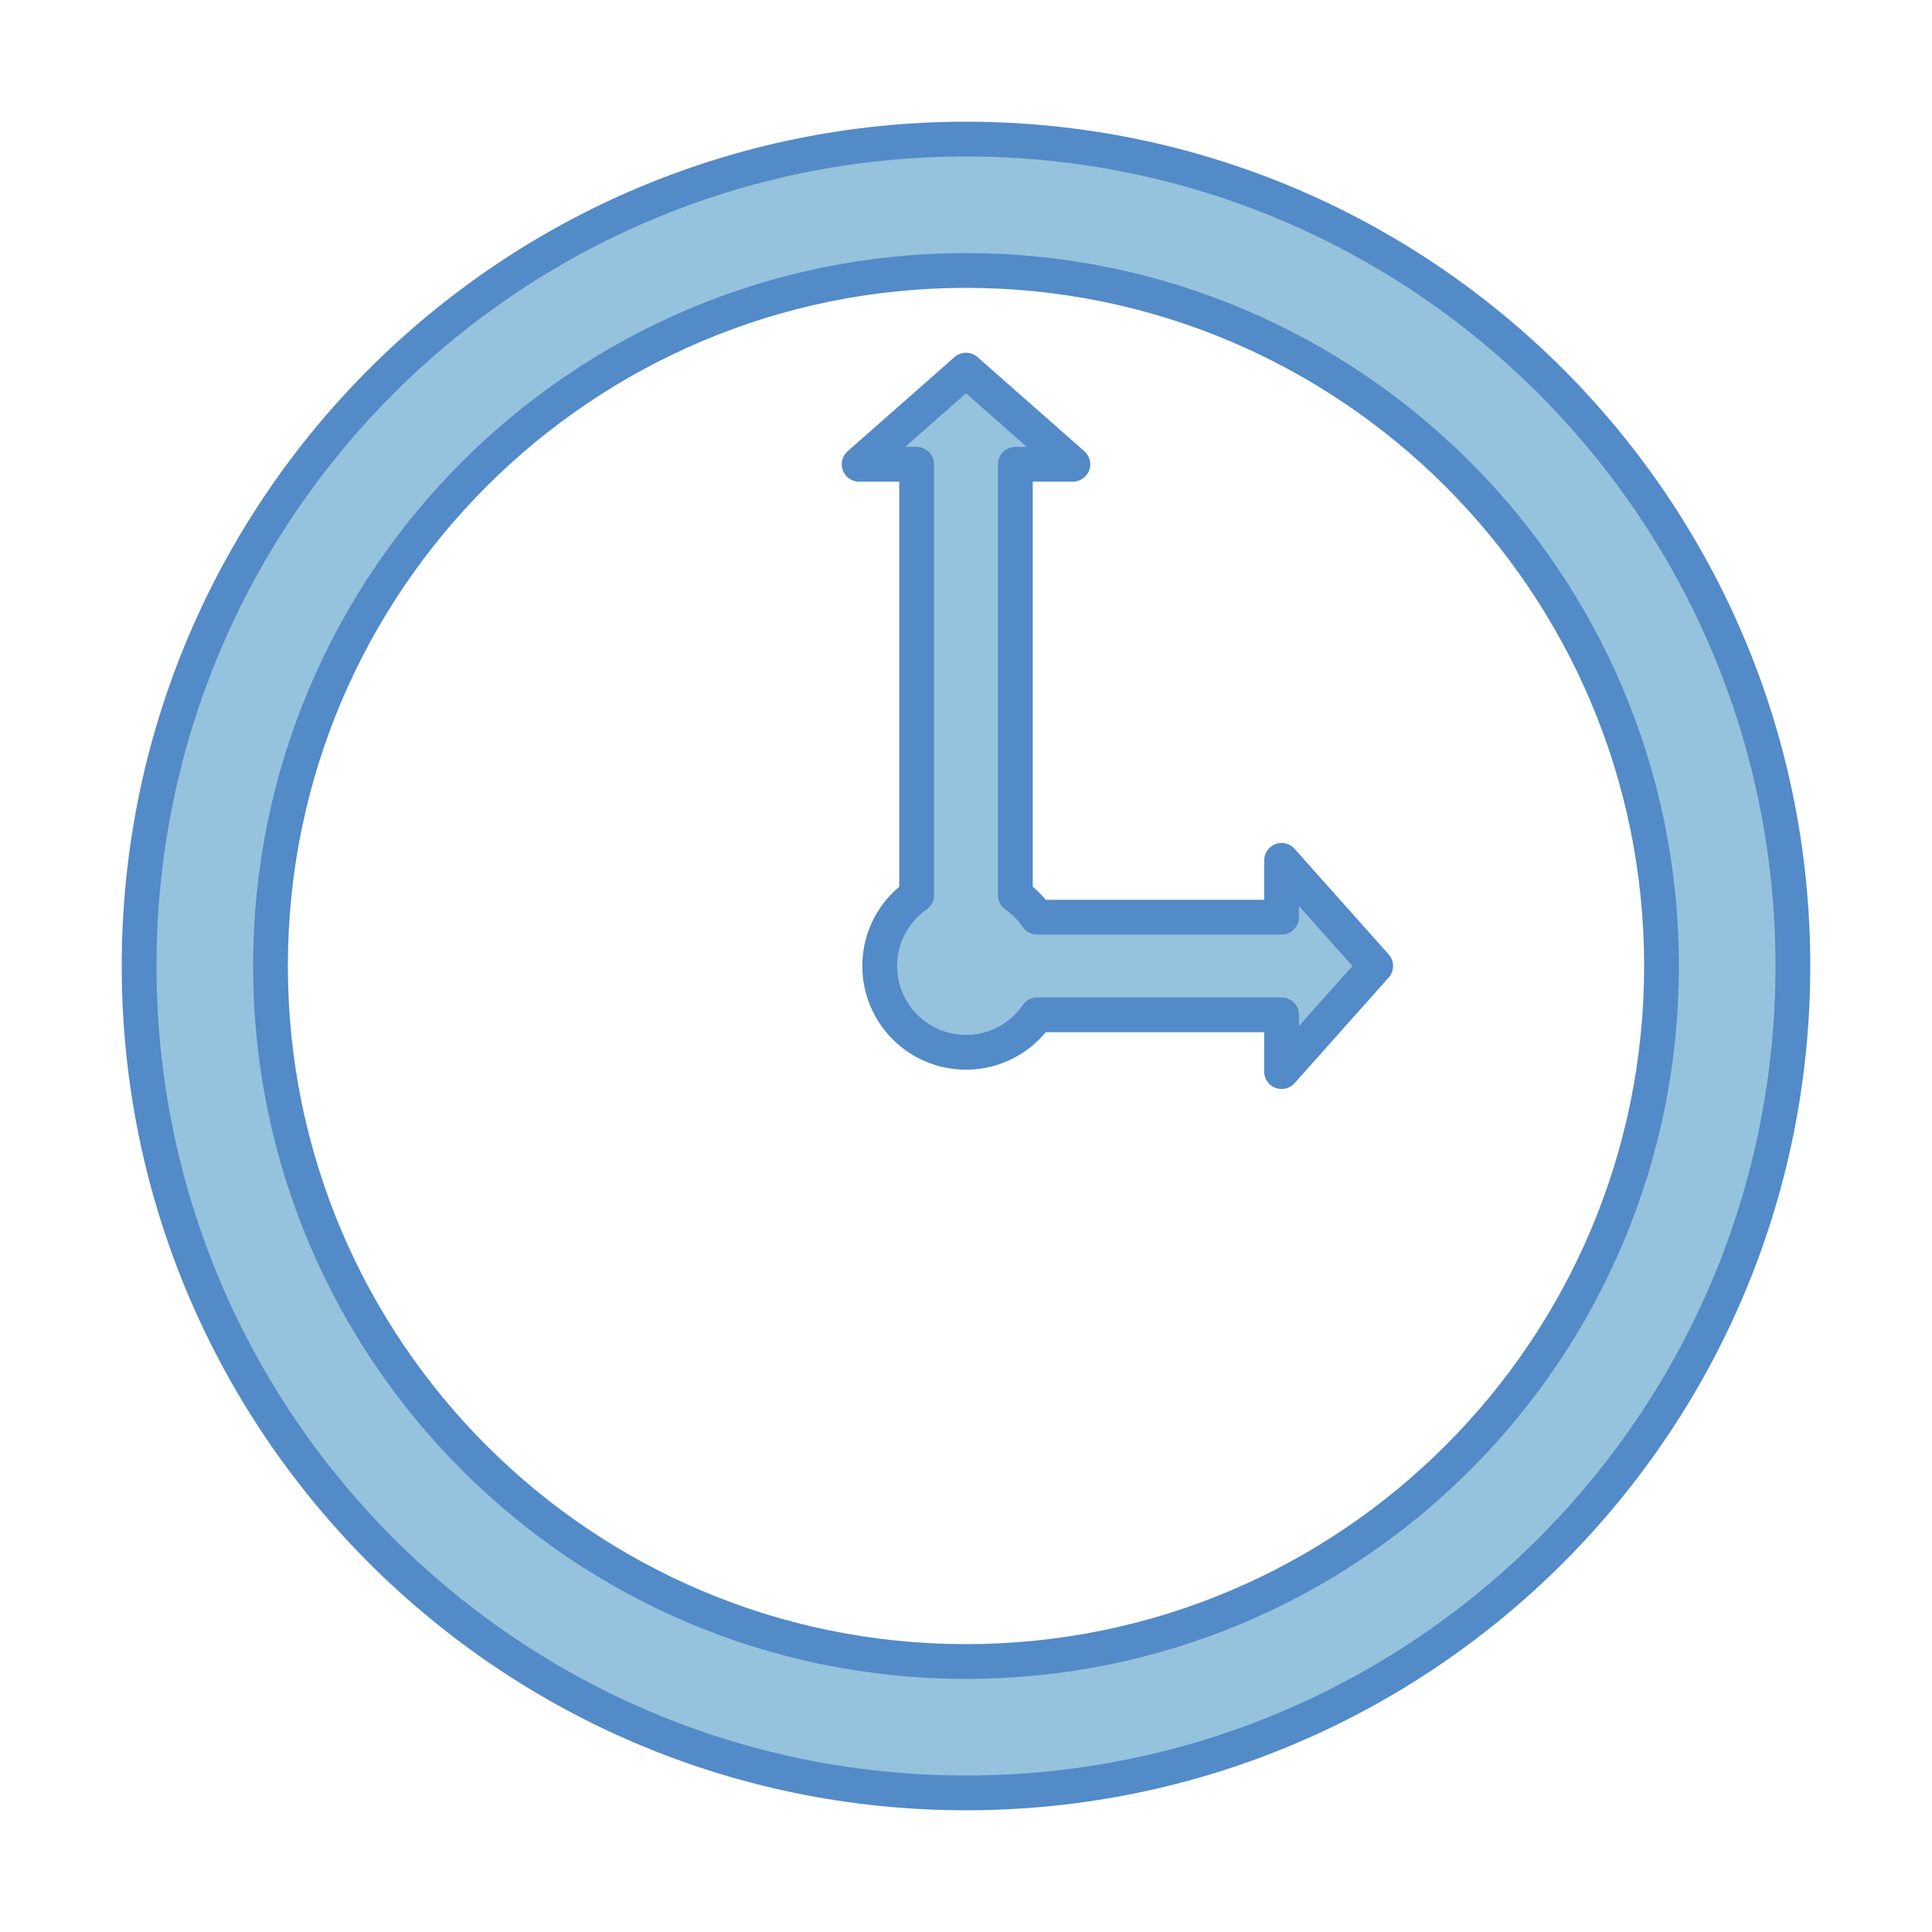
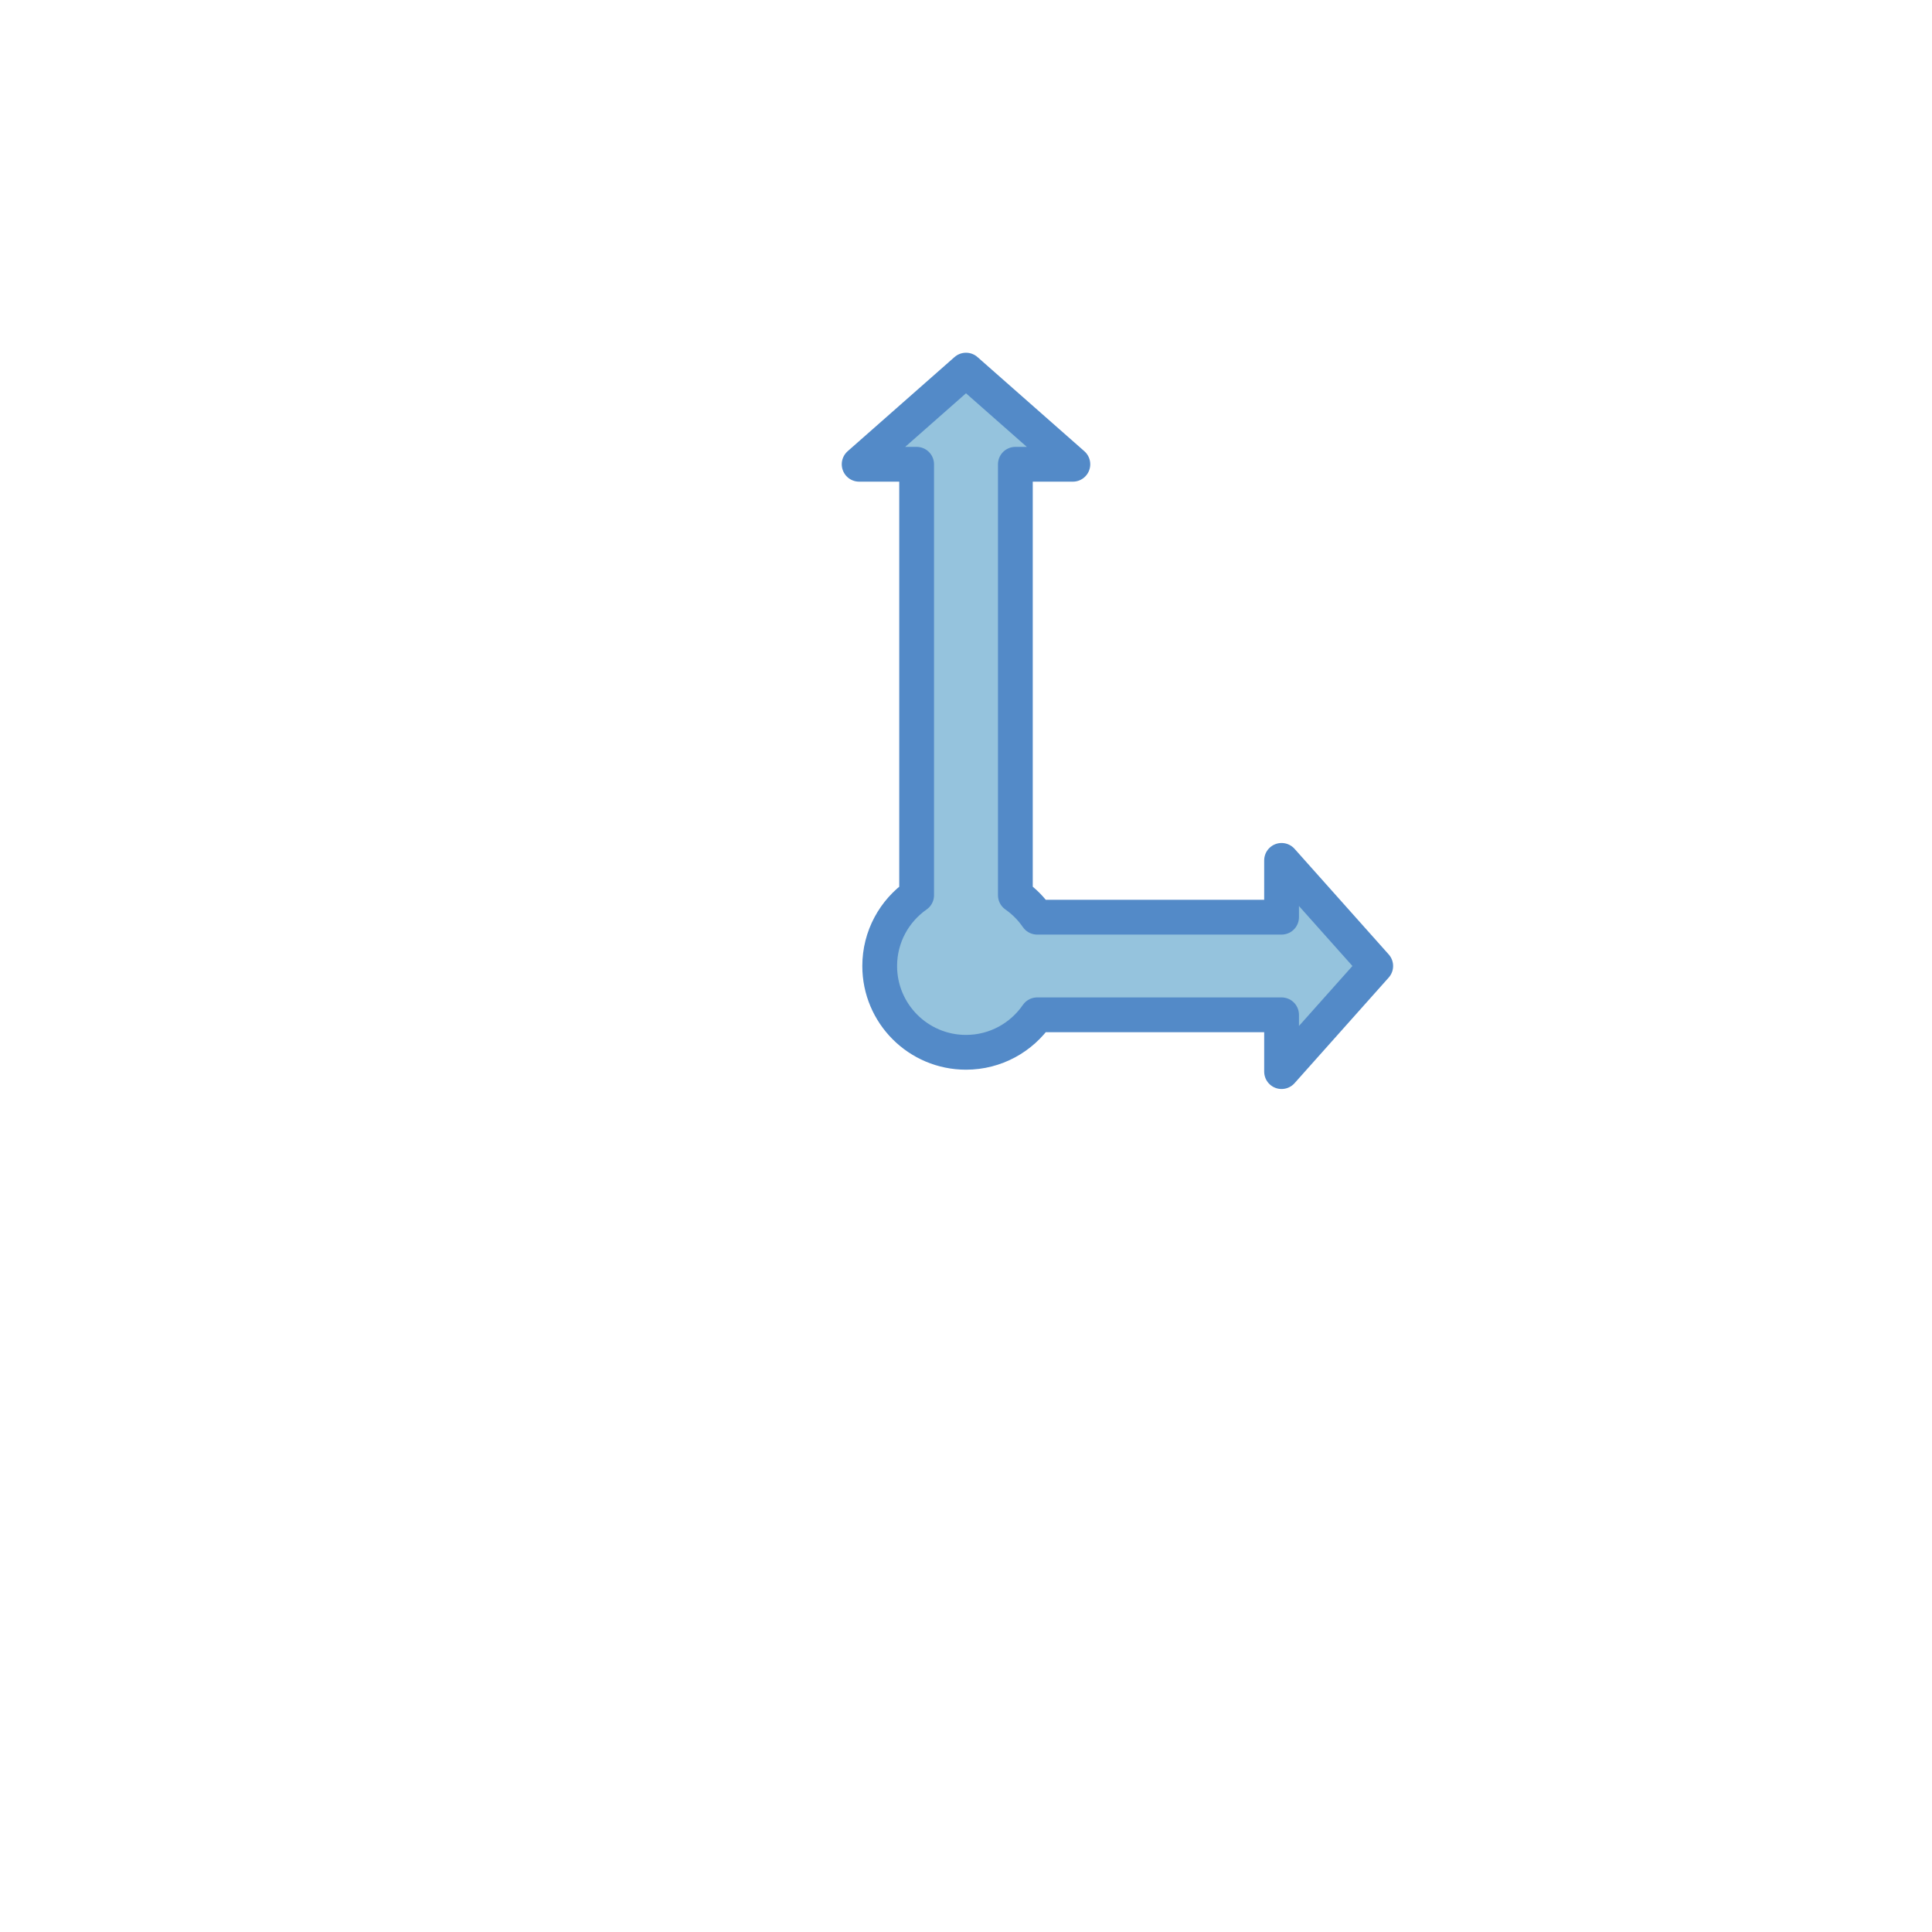
<svg xmlns="http://www.w3.org/2000/svg" version="1.1" x="0px" y="0px" width="500px" height="500px" viewBox="0 0 500 500" enable-background="new 0 0 500 500" xml:space="preserve">
  <g id="Layer_6">
    <g display="inline">
-       <path fill="#95C3DD" stroke="#538AC8" stroke-width="9" stroke-linecap="round" stroke-linejoin="round" stroke-miterlimit="10" d="    M250,36C131.811,36,36,131.811,36,250c0,118.188,95.811,214,214,214c118.188,0,214-95.812,214-214C464,131.811,368.188,36,250,36z     M250,430c-99.411,0-180-80.589-180-180S150.589,70,250,70s180,80.589,180,180S349.411,430,250,430z" />
      <path fill="#95C3DD" stroke="#538AC8" stroke-width="9" stroke-linecap="round" stroke-linejoin="round" stroke-miterlimit="10" d="    M331.669,237.37h-63.251c-1.523-2.217-3.437-4.143-5.641-5.683V120.153h14.879L250,95.786l-27.654,24.367h14.877v111.535    c-5.775,4.037-9.556,10.731-9.556,18.312c0,12.334,9.999,22.334,22.334,22.334c7.646,0,14.393-3.846,18.418-9.705h63.25v14.703    l24.367-27.334l-24.367-27.331V237.37z" />
    </g>
  </g>
</svg>